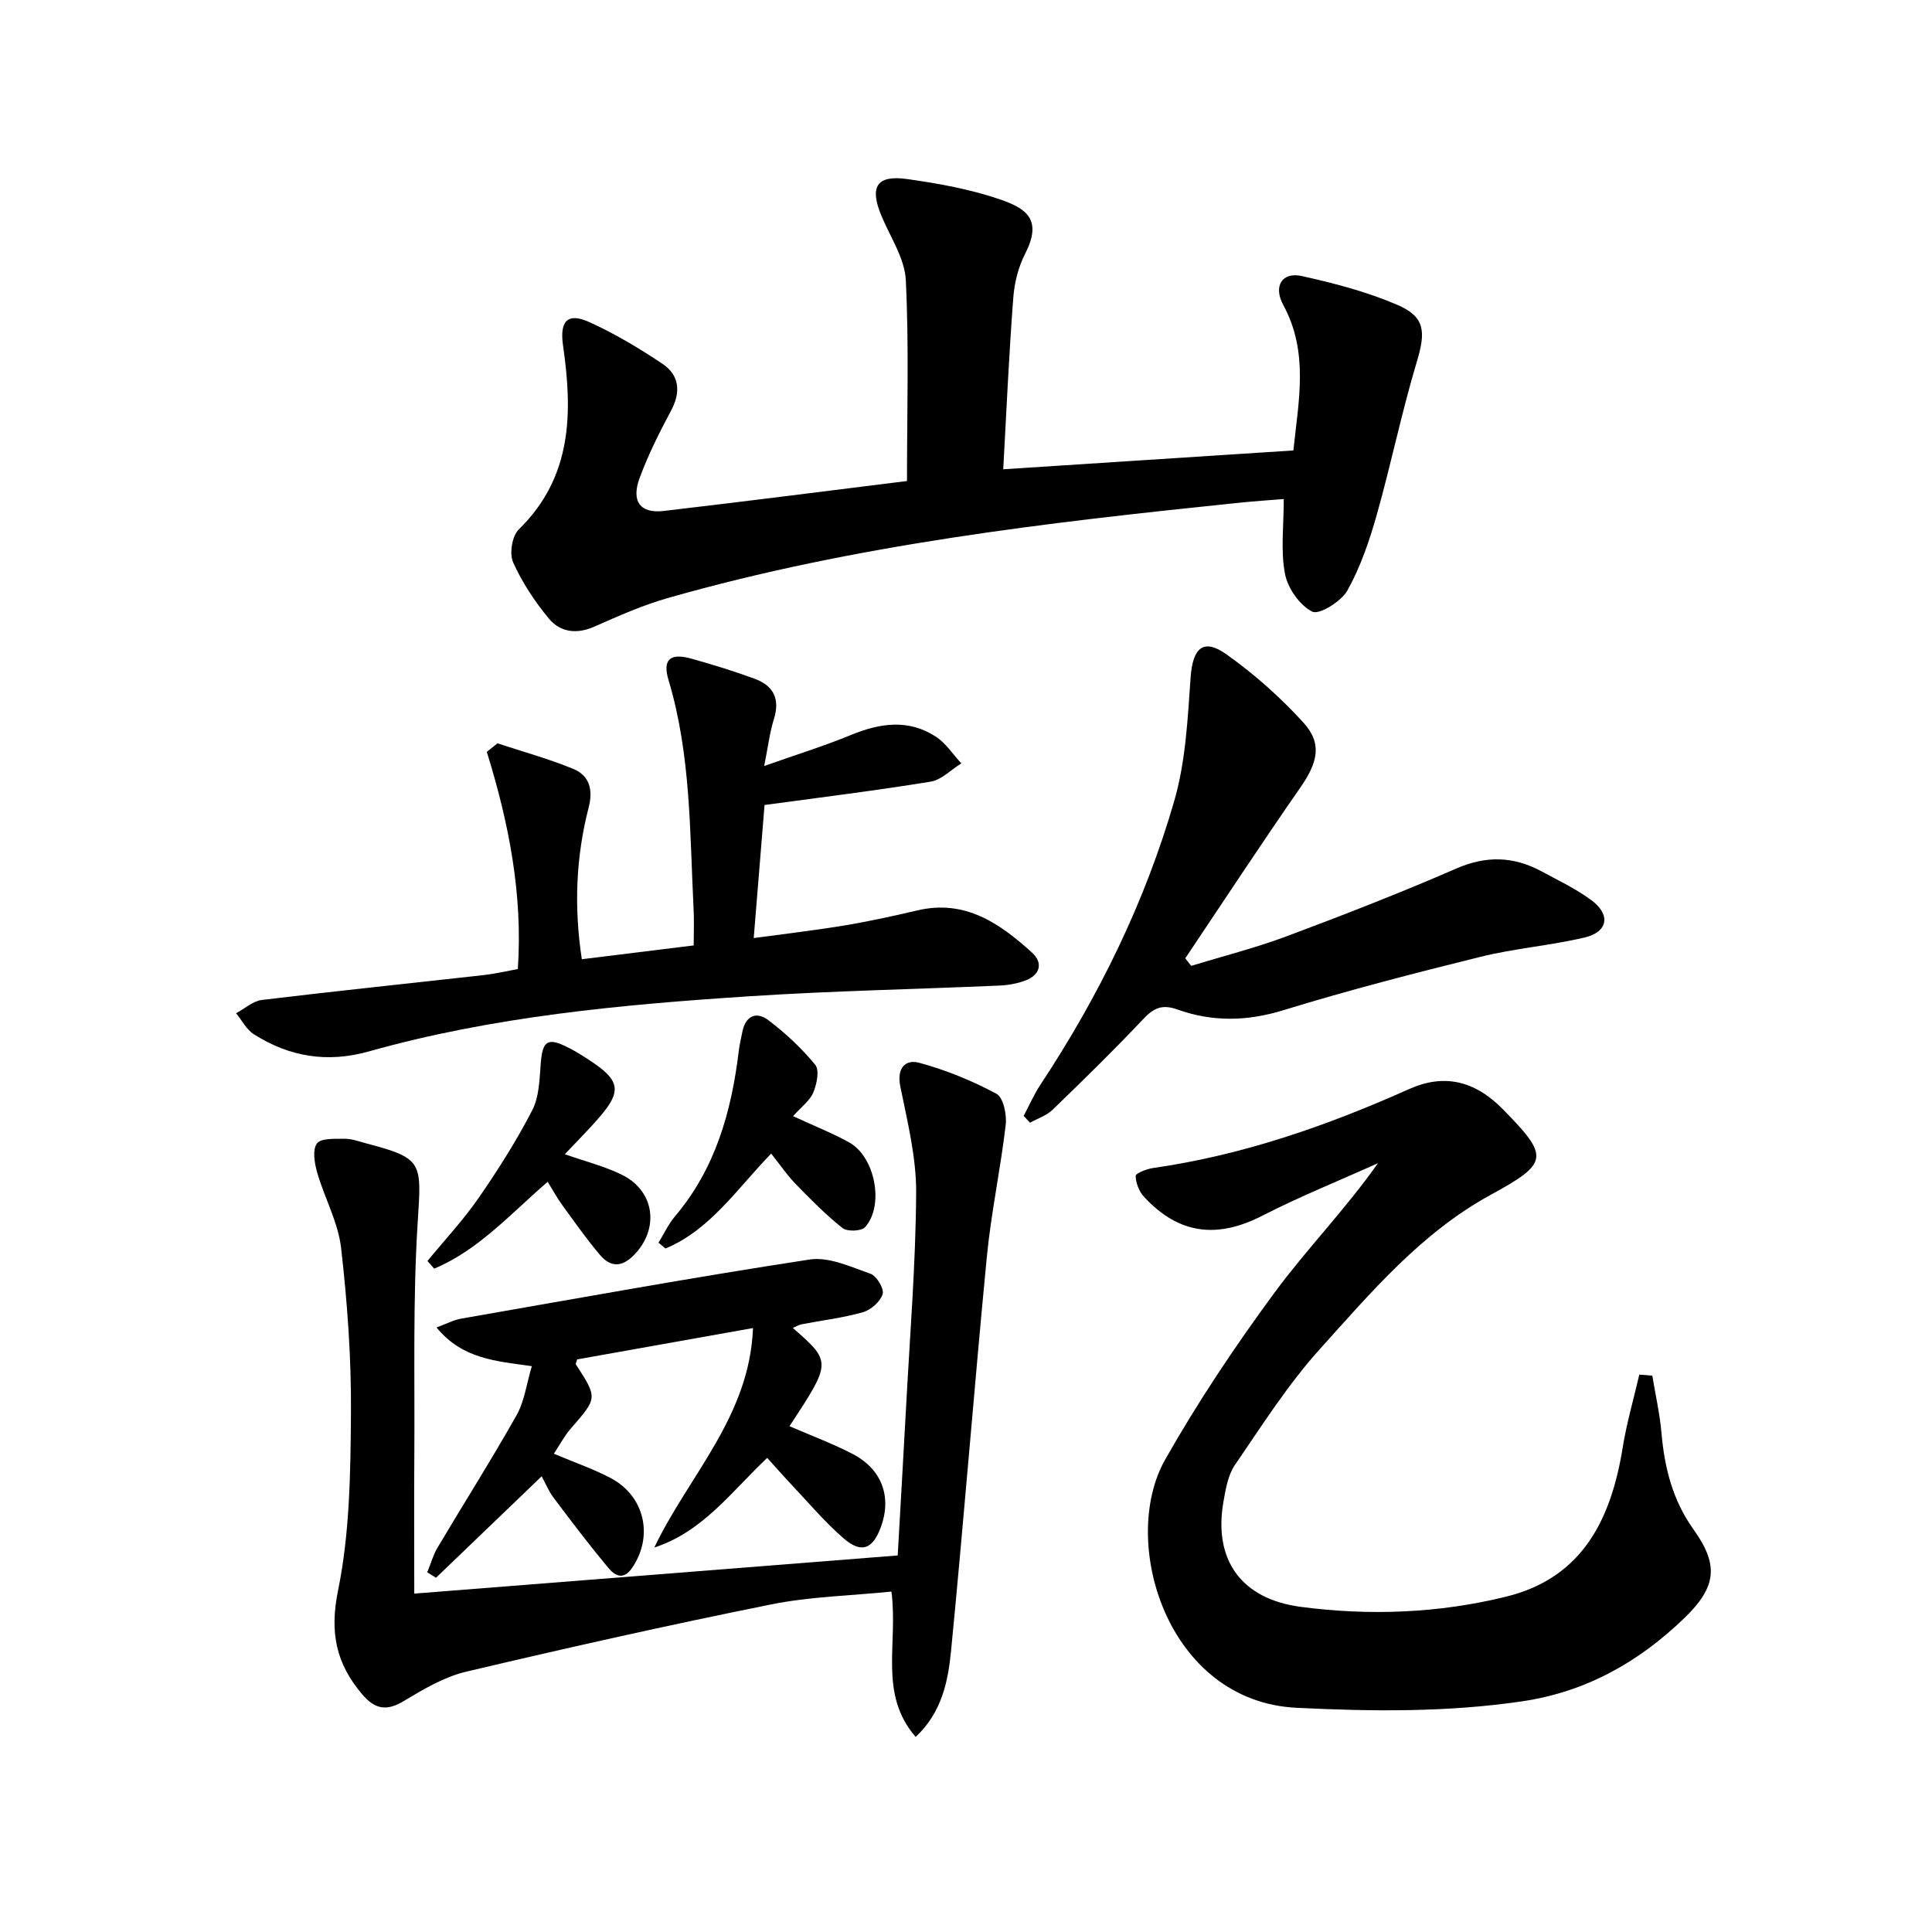
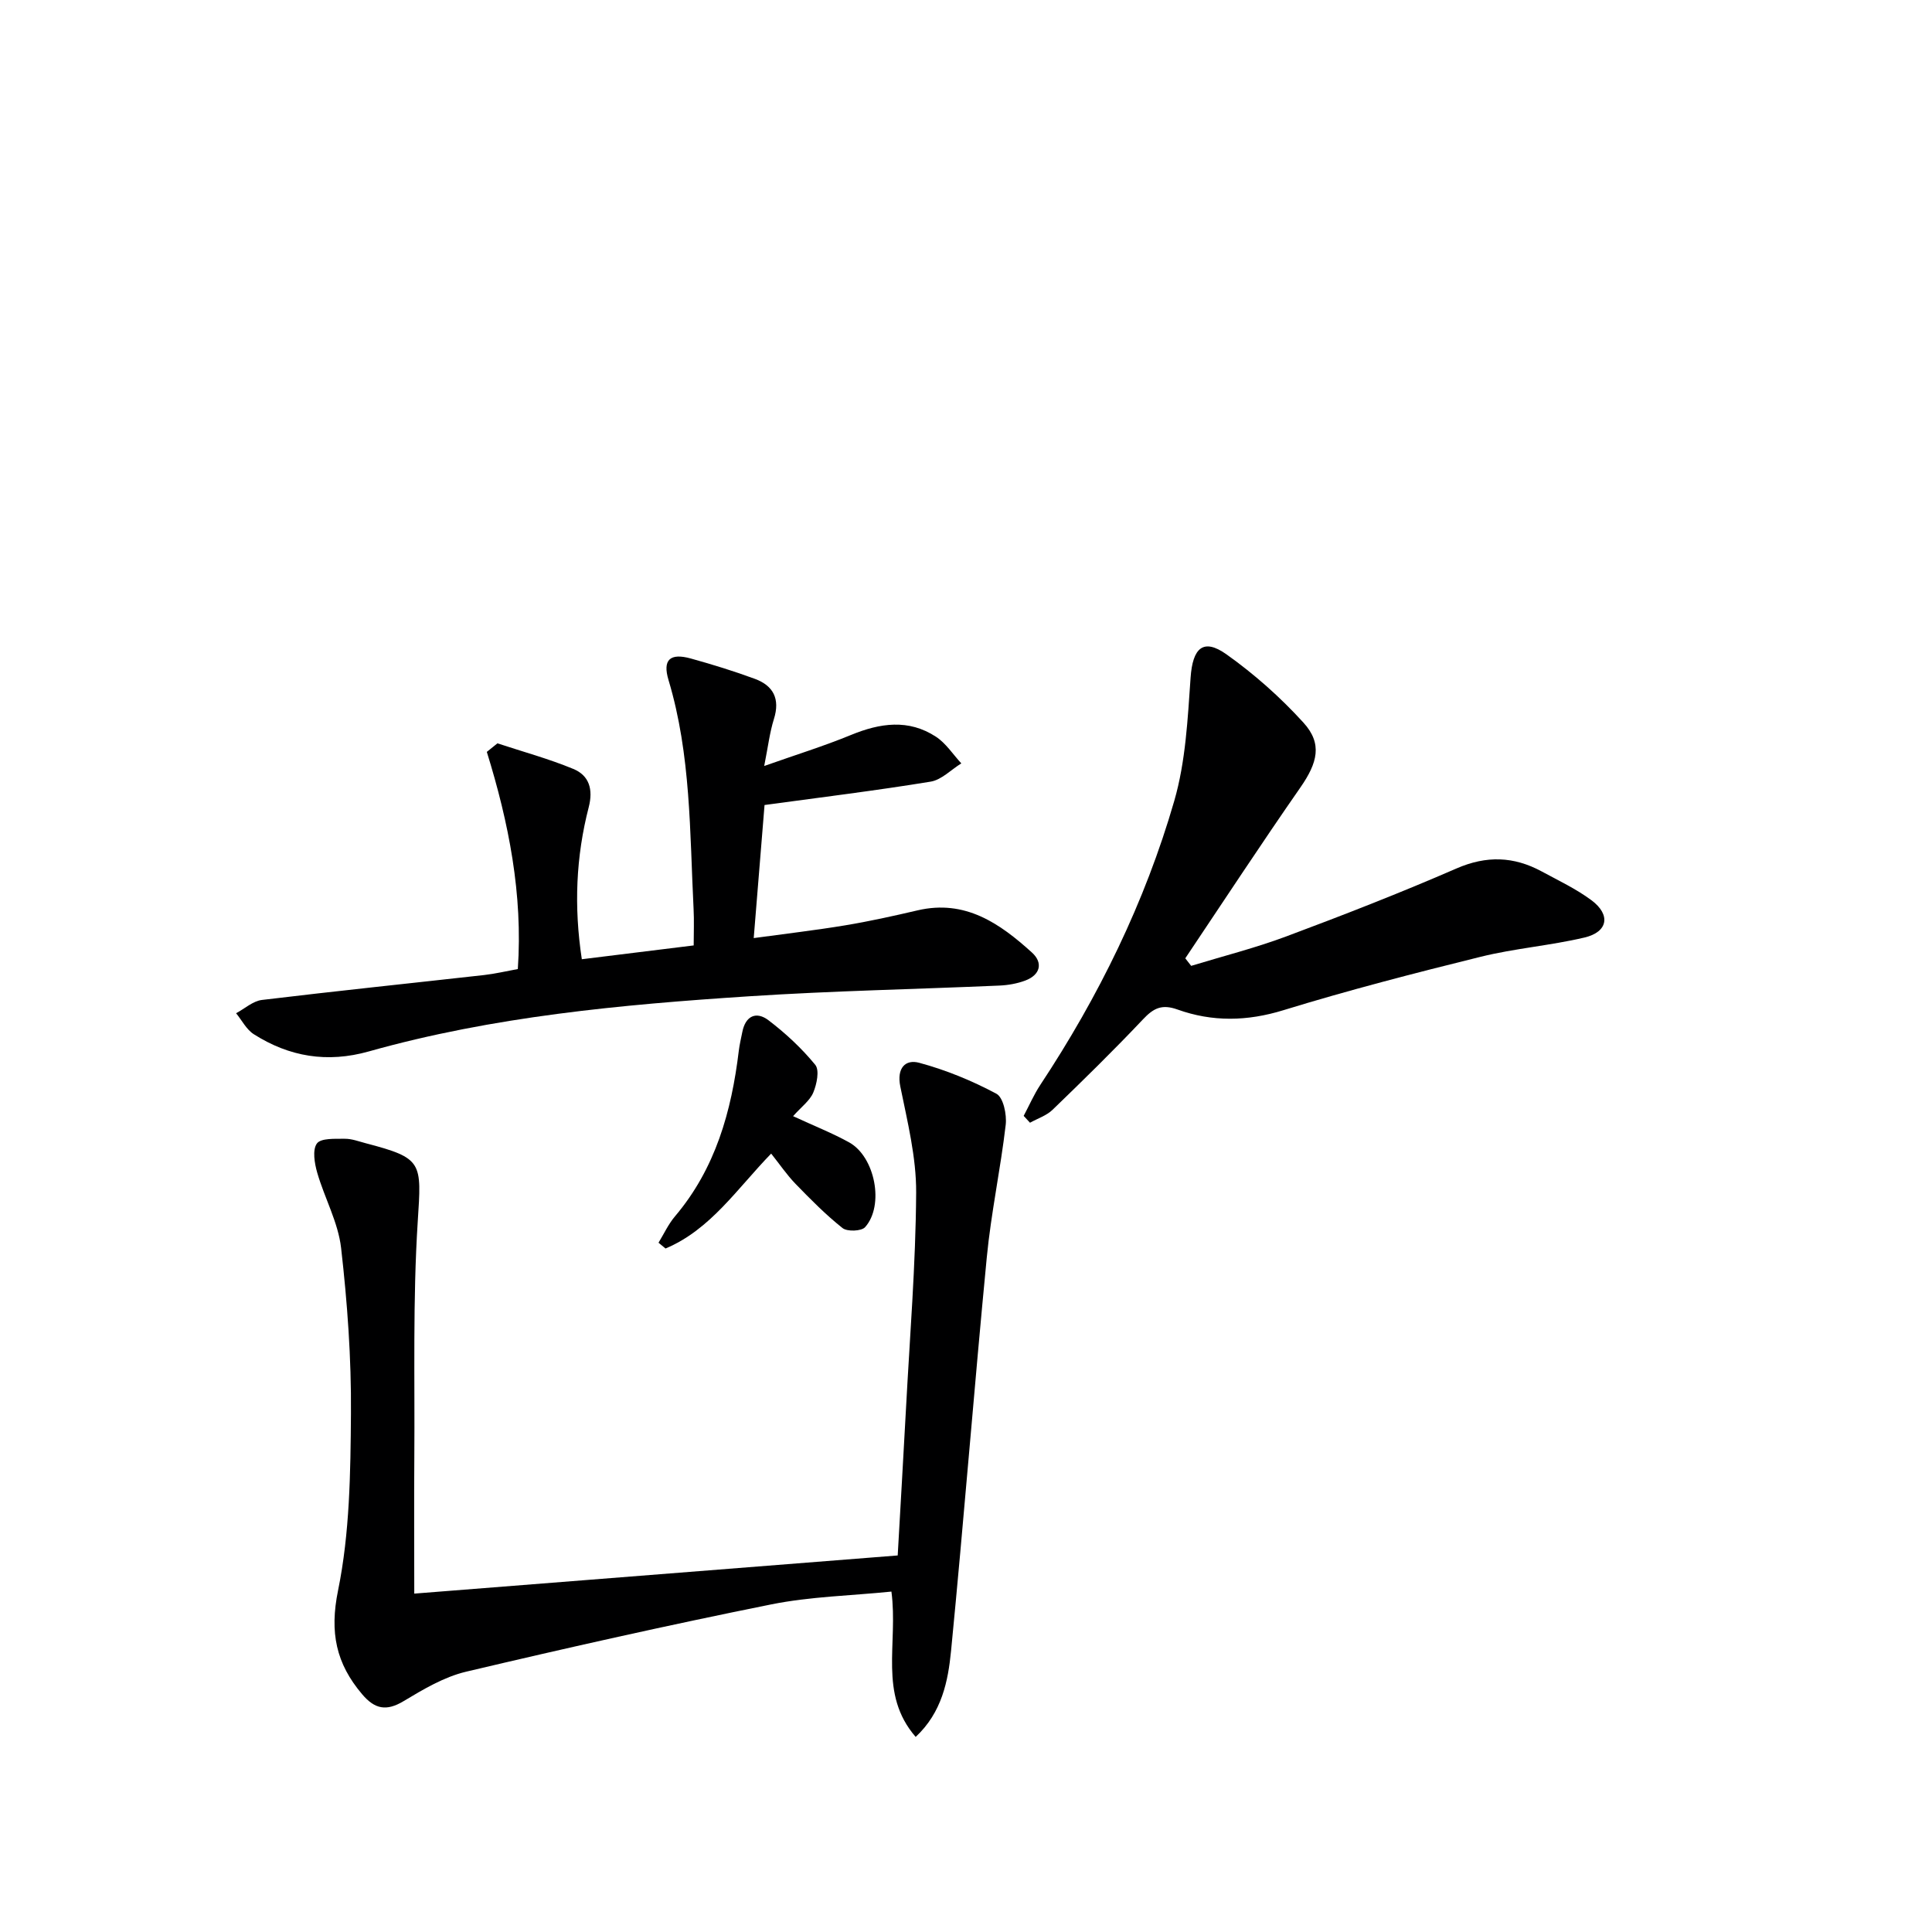
<svg xmlns="http://www.w3.org/2000/svg" enable-background="new 0 0 400 400" viewBox="0 0 400 400">
  <g fill="#000001">
-     <path d="m207.71 97.16c20.51-1.33 40.05-2.6 60.07-3.9 1.06-10.22 3.25-20.3-2.1-30.13-2.11-3.88-.23-6.88 3.82-5.98 6.75 1.49 13.55 3.27 19.88 6 5.75 2.48 5.79 5.62 3.95 11.77-3.14 10.46-5.33 21.2-8.3 31.71-1.52 5.37-3.37 10.79-6.07 15.63-1.27 2.27-5.84 5.09-7.27 4.37-2.61-1.31-5.08-4.85-5.65-7.84-.92-4.78-.25-9.87-.25-15.47-2.85.23-6.06.44-9.25.77-39.81 4.1-79.54 8.68-118.18 19.7-5.23 1.49-10.28 3.72-15.26 5.93-3.71 1.65-7.1 1.2-9.48-1.67-2.92-3.53-5.53-7.48-7.39-11.64-.8-1.8-.21-5.44 1.17-6.79 11.13-10.87 11.17-24.2 9.17-38.09-.73-5.08.93-6.9 5.5-4.82 5.25 2.39 10.28 5.39 15.08 8.61 3.51 2.36 3.86 5.81 1.79 9.69-2.42 4.53-4.75 9.16-6.52 13.97-1.78 4.84.15 7.37 4.97 6.81 16.96-1.98 33.89-4.15 50.39-6.2 0-14.08.43-27.86-.24-41.58-.22-4.54-3.25-8.96-5.08-13.4-2.46-5.94-.96-8.43 5.35-7.54 6.54.92 13.16 2.12 19.37 4.26 5.57 1.93 8.6 4.3 5.04 11.26-1.4 2.73-2.2 5.98-2.43 9.06-.89 11.57-1.4 23.17-2.08 35.51z" />
-     <path d="m342.09 284.81c.65 3.95 1.55 7.88 1.9 11.86.63 7.22 2.3 13.92 6.64 19.99 5.3 7.4 4.74 11.94-1.93 18.37-9.42 9.09-20.34 15.26-33.56 17.21-15.55 2.29-31.04 2.11-46.71 1.34-26.86-1.33-36.77-34.47-27.2-51.38 6.77-11.96 14.48-23.48 22.63-34.55 6.67-9.06 14.63-17.18 21.43-26.82-7.97 3.59-16.11 6.86-23.88 10.84-9.42 4.84-17.36 3.91-24.57-3.9-1.01-1.09-1.69-2.84-1.71-4.3-.01-.55 2.26-1.45 3.57-1.64 18.55-2.65 36.02-8.74 53.04-16.35 7.16-3.21 13.54-1.81 19.43 4.19 9.65 9.83 9.53 11.11-2.53 17.7-14.35 7.84-24.73 20.14-35.39 31.96-6.61 7.33-11.98 15.81-17.58 23.99-1.43 2.08-1.9 4.96-2.36 7.55-2.13 12.02 3.62 20.18 15.98 21.81 14.27 1.88 28.6 1.33 42.58-2.12 15.84-3.91 21.7-16.09 24.09-30.85.82-5.09 2.28-10.07 3.44-15.11.9.06 1.8.13 2.69.21z" />
    <path d="m85.77 329.94c33.83-2.67 66.74-5.26 100.09-7.9.59-10.5 1.18-20.4 1.71-30.31.79-14.94 2.02-29.88 2.11-44.82.04-7.32-1.81-14.7-3.28-21.96-.78-3.82 1.05-5.69 3.92-4.91 5.52 1.49 10.94 3.71 15.98 6.41 1.43.76 2.17 4.32 1.92 6.44-1.07 9.19-3.04 18.28-3.92 27.47-2.62 27.12-4.74 54.28-7.39 81.4-.62 6.3-1.89 12.77-7.33 17.85-7.75-8.94-3.59-19.25-5.02-30.09-8.33.85-16.77 1.02-24.92 2.66-21.13 4.25-42.17 8.97-63.15 13.93-4.55 1.08-8.86 3.65-12.94 6.1-3.57 2.14-5.96 1.64-8.56-1.42-5.41-6.37-6.78-12.78-5-21.5 2.43-11.9 2.58-24.38 2.67-36.62.09-11.44-.74-22.93-2.04-34.3-.61-5.31-3.43-10.33-4.94-15.57-.56-1.94-1.03-4.73-.07-6.05.83-1.14 3.76-.96 5.76-.98 1.45-.02 2.92.55 4.37.93 11.84 3.1 11.54 3.91 10.75 16.18-1.04 16.24-.59 32.58-.71 48.87-.07 9.12-.01 18.26-.01 28.19z" />
    <path d="m102.99 153.9c5.25 1.73 10.61 3.19 15.71 5.3 3.29 1.36 4.14 4.22 3.19 7.92-2.64 10.21-3.09 20.57-1.43 31.48 7.69-.95 15.2-1.88 23.16-2.86 0-2.65.11-5.1-.02-7.53-.8-15.9-.53-31.91-5.19-47.41-1.28-4.25.35-5.65 4.63-4.46 4.47 1.24 8.91 2.61 13.25 4.21 3.84 1.42 5.25 4.16 3.94 8.32-.87 2.77-1.21 5.71-2.01 9.72 6.58-2.33 12.37-4.12 17.96-6.42 6.03-2.48 11.93-3.35 17.61.37 2.06 1.35 3.51 3.64 5.24 5.51-2.11 1.3-4.09 3.41-6.35 3.78-11.22 1.84-22.52 3.22-34.39 4.84-.65 8.06-1.4 17.29-2.24 27.55 6.56-.9 12.72-1.61 18.82-2.62 5.07-.84 10.1-1.95 15.1-3.12 9.85-2.31 17.03 2.7 23.68 8.73 2.34 2.12 1.76 4.62-1.37 5.8-1.68.63-3.54.96-5.33 1.04-17.28.76-34.59 1.09-51.85 2.22-26.53 1.73-53.02 4.18-78.75 11.42-8.6 2.42-16.45 1.11-23.81-3.57-1.52-.97-2.46-2.87-3.66-4.34 1.78-.95 3.48-2.52 5.34-2.75 15.33-1.85 30.69-3.44 46.03-5.16 2.29-.26 4.54-.8 6.96-1.24 1.06-15.46-1.87-30.3-6.42-44.96.74-.6 1.47-1.19 2.2-1.77z" />
    <path d="m211.94 231.03c1.14-2.14 2.11-4.39 3.44-6.41 12.08-18.27 21.67-37.8 27.74-58.81 2.36-8.16 2.78-16.97 3.38-25.53.43-6.09 2.59-8.24 7.42-4.81 5.77 4.1 11.19 8.91 15.95 14.15 3.97 4.36 2.91 8.31-.64 13.42-8.12 11.67-15.91 23.56-23.83 35.37.41.52.81 1.04 1.22 1.56 6.58-2.01 13.29-3.7 19.73-6.11 11.83-4.42 23.61-9.01 35.19-14.05 6.22-2.71 11.87-2.51 17.63.6 3.5 1.9 7.16 3.62 10.33 5.98 4.04 3.01 3.42 6.58-1.47 7.72-7.09 1.67-14.45 2.24-21.51 3.99-13.68 3.38-27.34 6.91-40.8 11.05-7.52 2.32-14.73 2.44-21.93-.14-3.29-1.18-5-.25-7.18 2.07-6.05 6.4-12.35 12.57-18.69 18.69-1.25 1.21-3.1 1.8-4.67 2.68-.45-.47-.88-.95-1.31-1.42z" />
-     <path d="m164.14 274.93c8.04 7.05 8.04 7.05-.68 20.35 4.39 1.91 8.85 3.56 13.04 5.73 6.1 3.16 8.16 8.89 5.89 15.12-1.69 4.62-4.03 5.57-7.74 2.36-3.87-3.35-7.2-7.32-10.73-11.06-1.69-1.79-3.32-3.65-5.08-5.59-7.41 6.99-13.32 15.29-23.37 18.56 7.07-14.87 19.73-27.08 20.43-45.44-12.75 2.27-24.6 4.39-36.4 6.49-.12.46-.37.87-.26 1.05 4.51 6.95 4.48 6.91-1.1 13.31-1.27 1.46-2.18 3.22-3.47 5.17 4.2 1.77 8.1 3.11 11.7 5 7.16 3.74 9 12.17 4.43 18.73-1.82 2.61-3.62 1.39-4.88-.13-3.92-4.71-7.63-9.6-11.31-14.5-1.06-1.41-1.74-3.11-2.46-4.43-7.45 7.15-14.66 14.08-21.88 21.01-.6-.38-1.21-.76-1.81-1.14.71-1.72 1.21-3.56 2.15-5.14 5.42-9.14 11.12-18.12 16.34-27.37 1.63-2.89 2.05-6.46 3.16-10.16-7.47-1.05-14.38-1.48-19.73-8.01 2.01-.74 3.54-1.56 5.16-1.84 24.01-4.19 47.99-8.55 72.08-12.23 3.99-.61 8.54 1.52 12.63 2.96 1.26.44 2.84 3.12 2.49 4.21-.49 1.56-2.43 3.27-4.09 3.74-4.13 1.18-8.45 1.68-12.69 2.5-.58.13-1.13.47-1.82.75z" />
    <path d="m164.2 231.09c4.4 2.04 8.13 3.5 11.61 5.43 5.37 2.98 7.32 13.05 3.3 17.55-.76.85-3.7.96-4.67.19-3.47-2.75-6.62-5.95-9.72-9.14-1.82-1.88-3.3-4.08-5.06-6.28-7.06 7.27-12.57 15.75-21.87 19.65-.48-.4-.97-.8-1.45-1.2 1.12-1.83 2.03-3.83 3.4-5.45 8.4-9.91 11.71-21.75 13.22-34.29.16-1.31.47-2.59.73-3.89.66-3.37 2.91-4.33 5.41-2.43 3.54 2.69 6.88 5.8 9.69 9.23.91 1.11.32 4-.41 5.74-.71 1.69-2.47 2.96-4.18 4.89z" />
-     <path d="m88.5 261.07c3.55-4.32 7.39-8.43 10.57-13.01 4.04-5.84 7.86-11.88 11.12-18.18 1.44-2.78 1.51-6.38 1.76-9.65.37-4.83 1.44-5.54 5.83-3.27.74.38 1.47.78 2.18 1.22 9.13 5.62 9.43 7.47 2.44 15.04-1.68 1.82-3.41 3.59-5.46 5.75 4.25 1.5 8.25 2.49 11.85 4.27 6.8 3.37 7.73 11.16 2.54 16.53-2.61 2.7-4.95 2.59-7.12.04-2.79-3.28-5.26-6.83-7.8-10.31-1.05-1.44-1.9-3.01-3.02-4.82-7.7 6.64-14.32 14.14-23.49 17.98-.47-.52-.94-1.06-1.4-1.59z" />
  </g>
</svg>